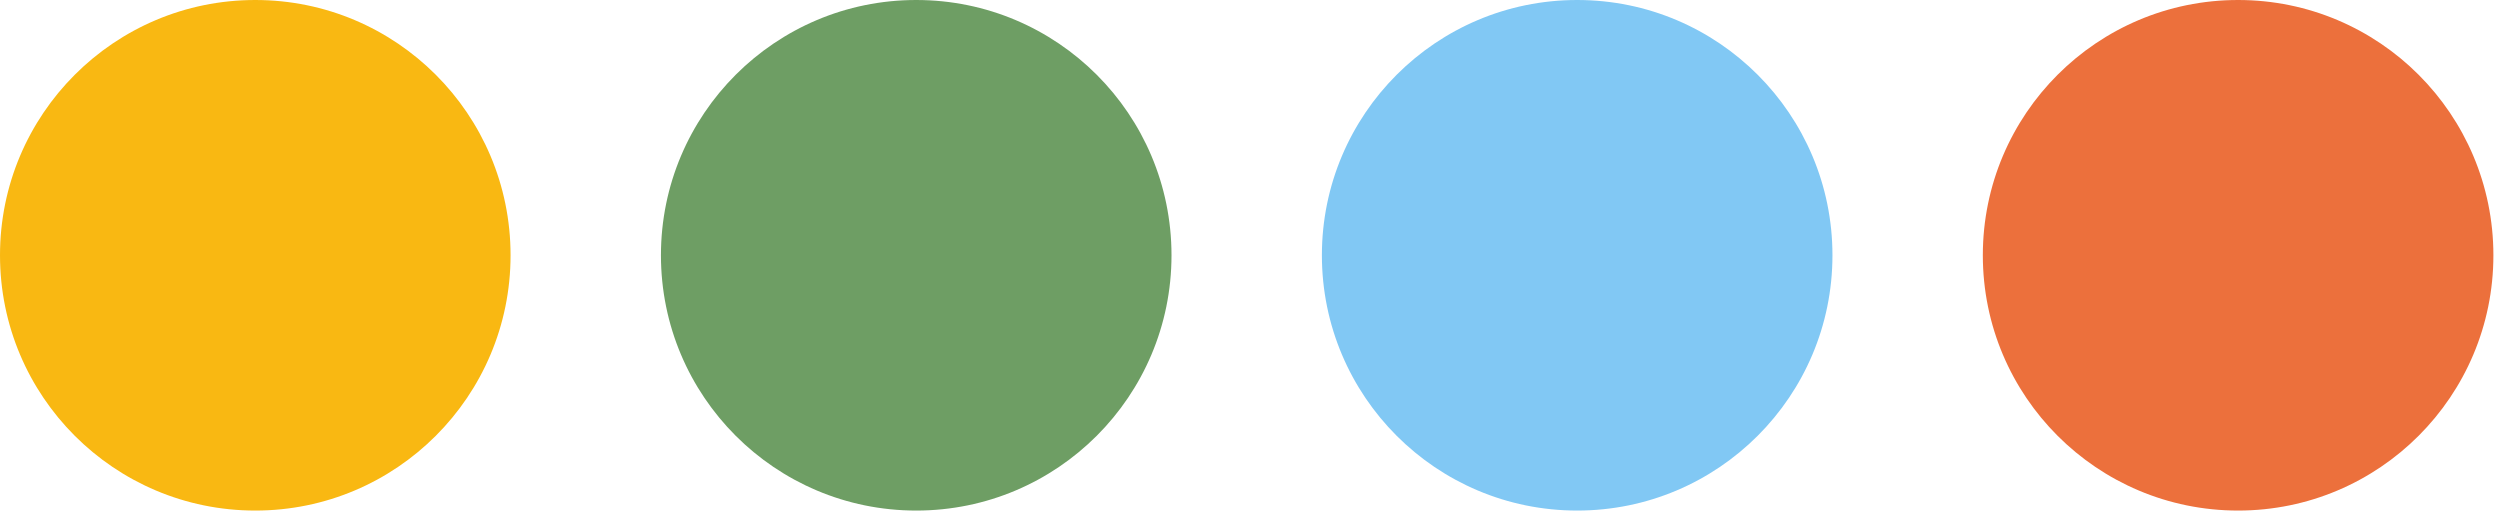
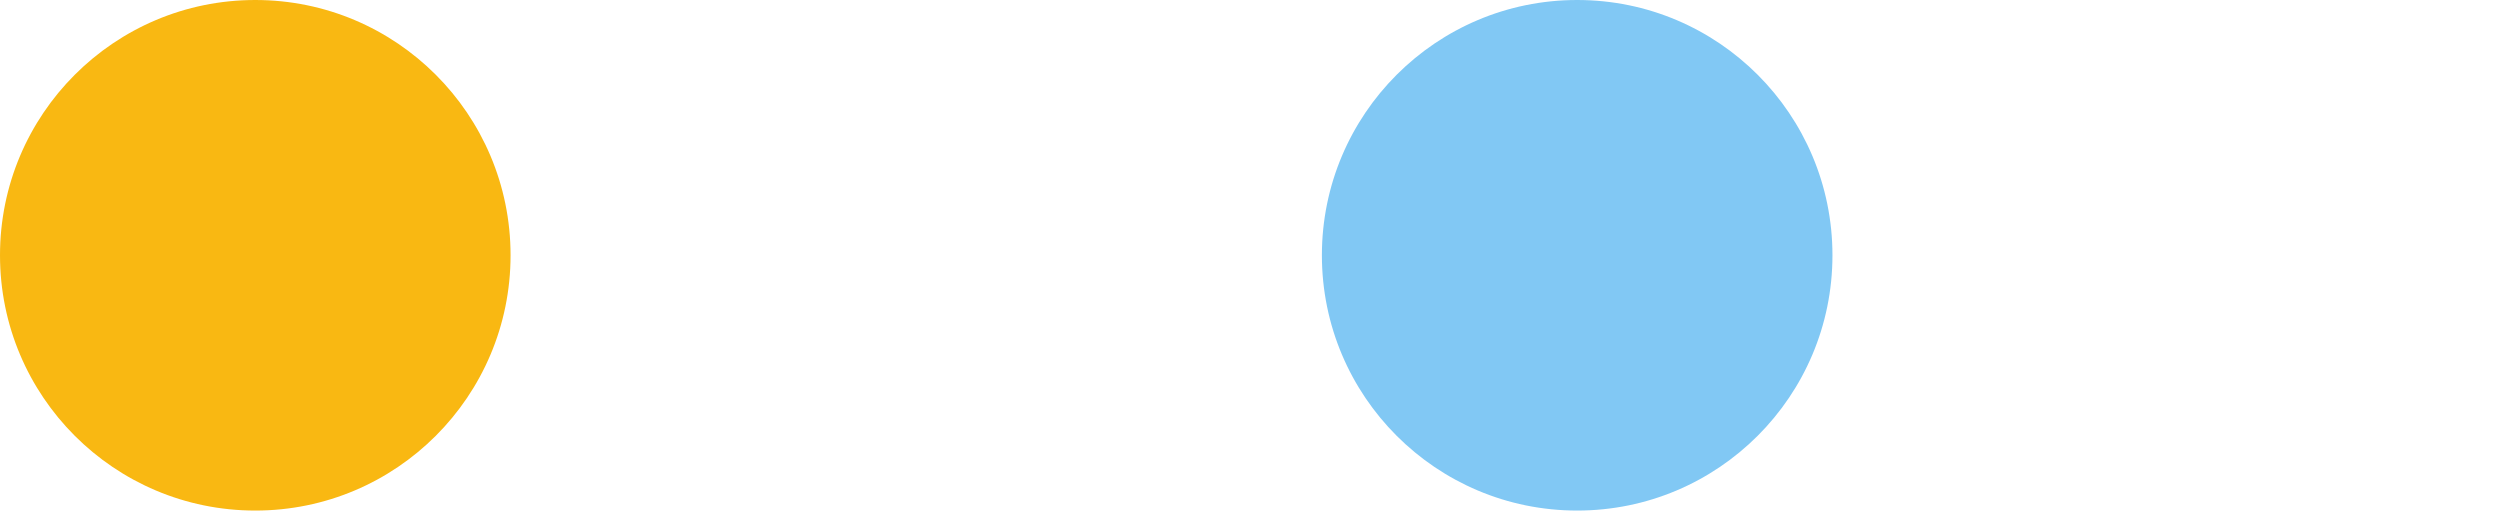
<svg xmlns="http://www.w3.org/2000/svg" width="266" height="55" viewBox="0 0 266 55" fill="none">
  <circle cx="27.162" cy="27.162" r="27.162" fill="#F9B812" />
-   <circle cx="97.486" cy="27.162" r="27.162" fill="#6E9E64" />
  <circle cx="167.811" cy="27.162" r="27.162" fill="#81C8F4" />
-   <circle cx="238.135" cy="27.162" r="27.162" fill="#EC703C" />
</svg>